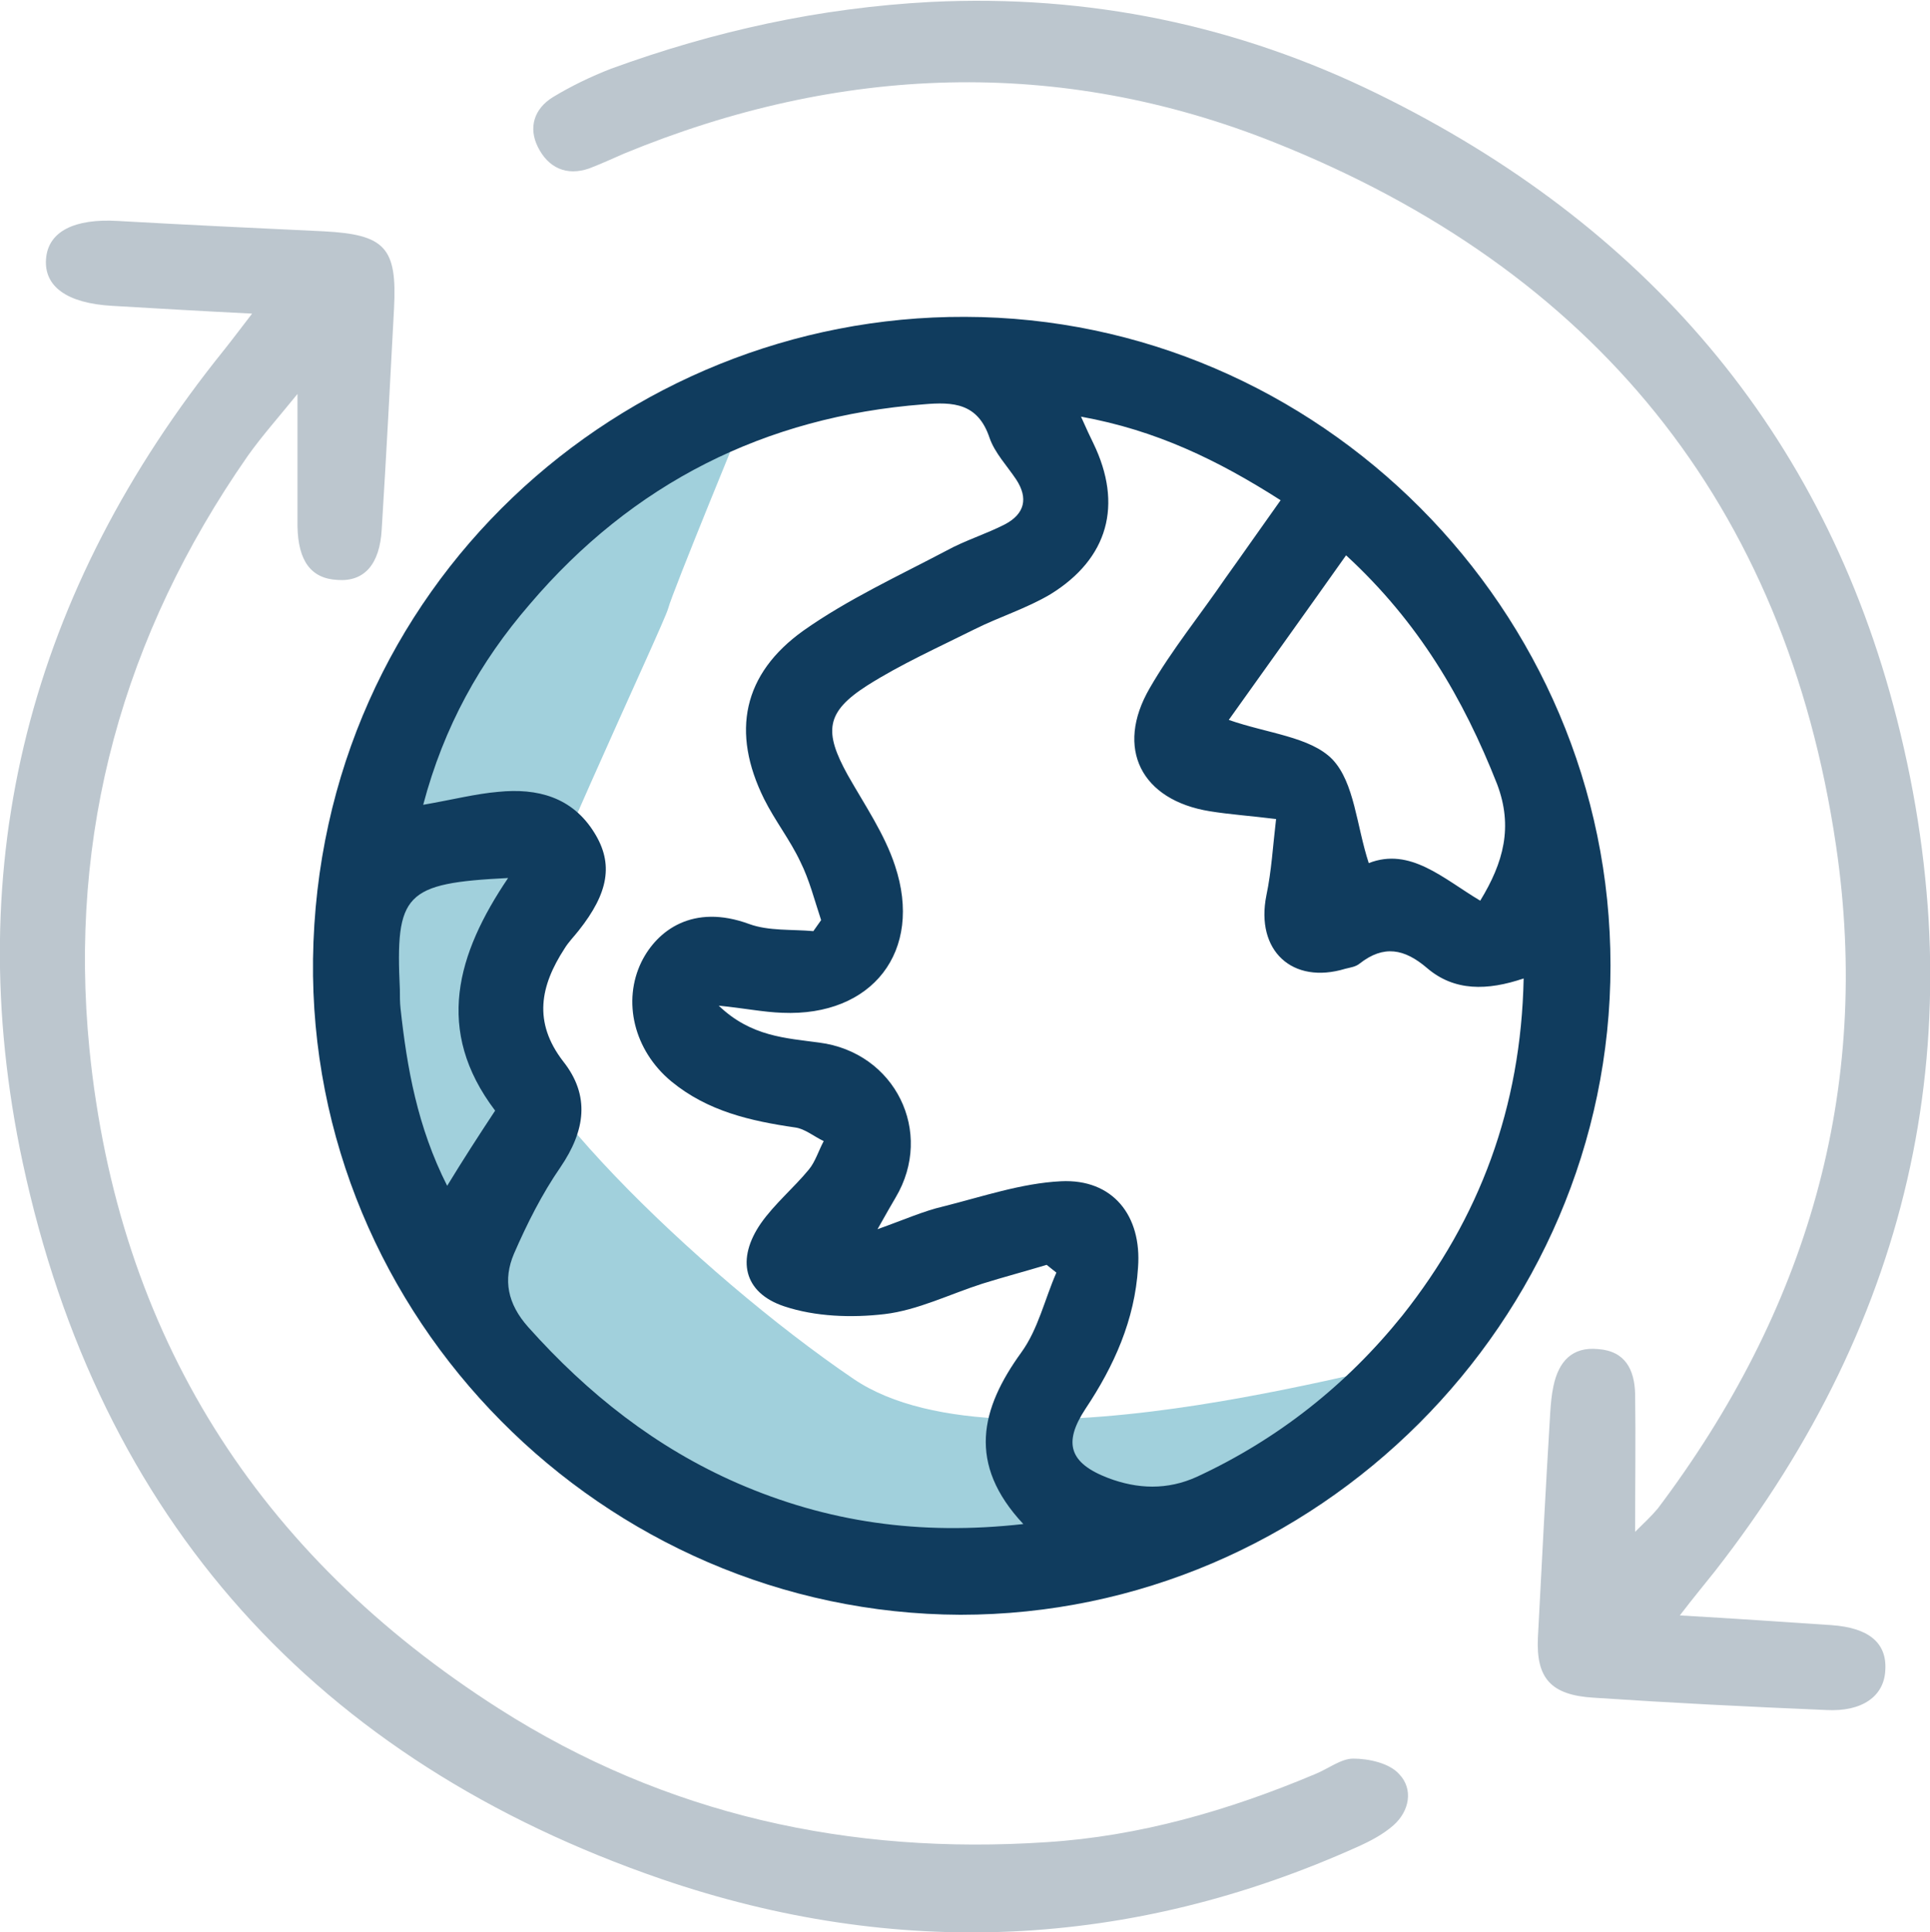
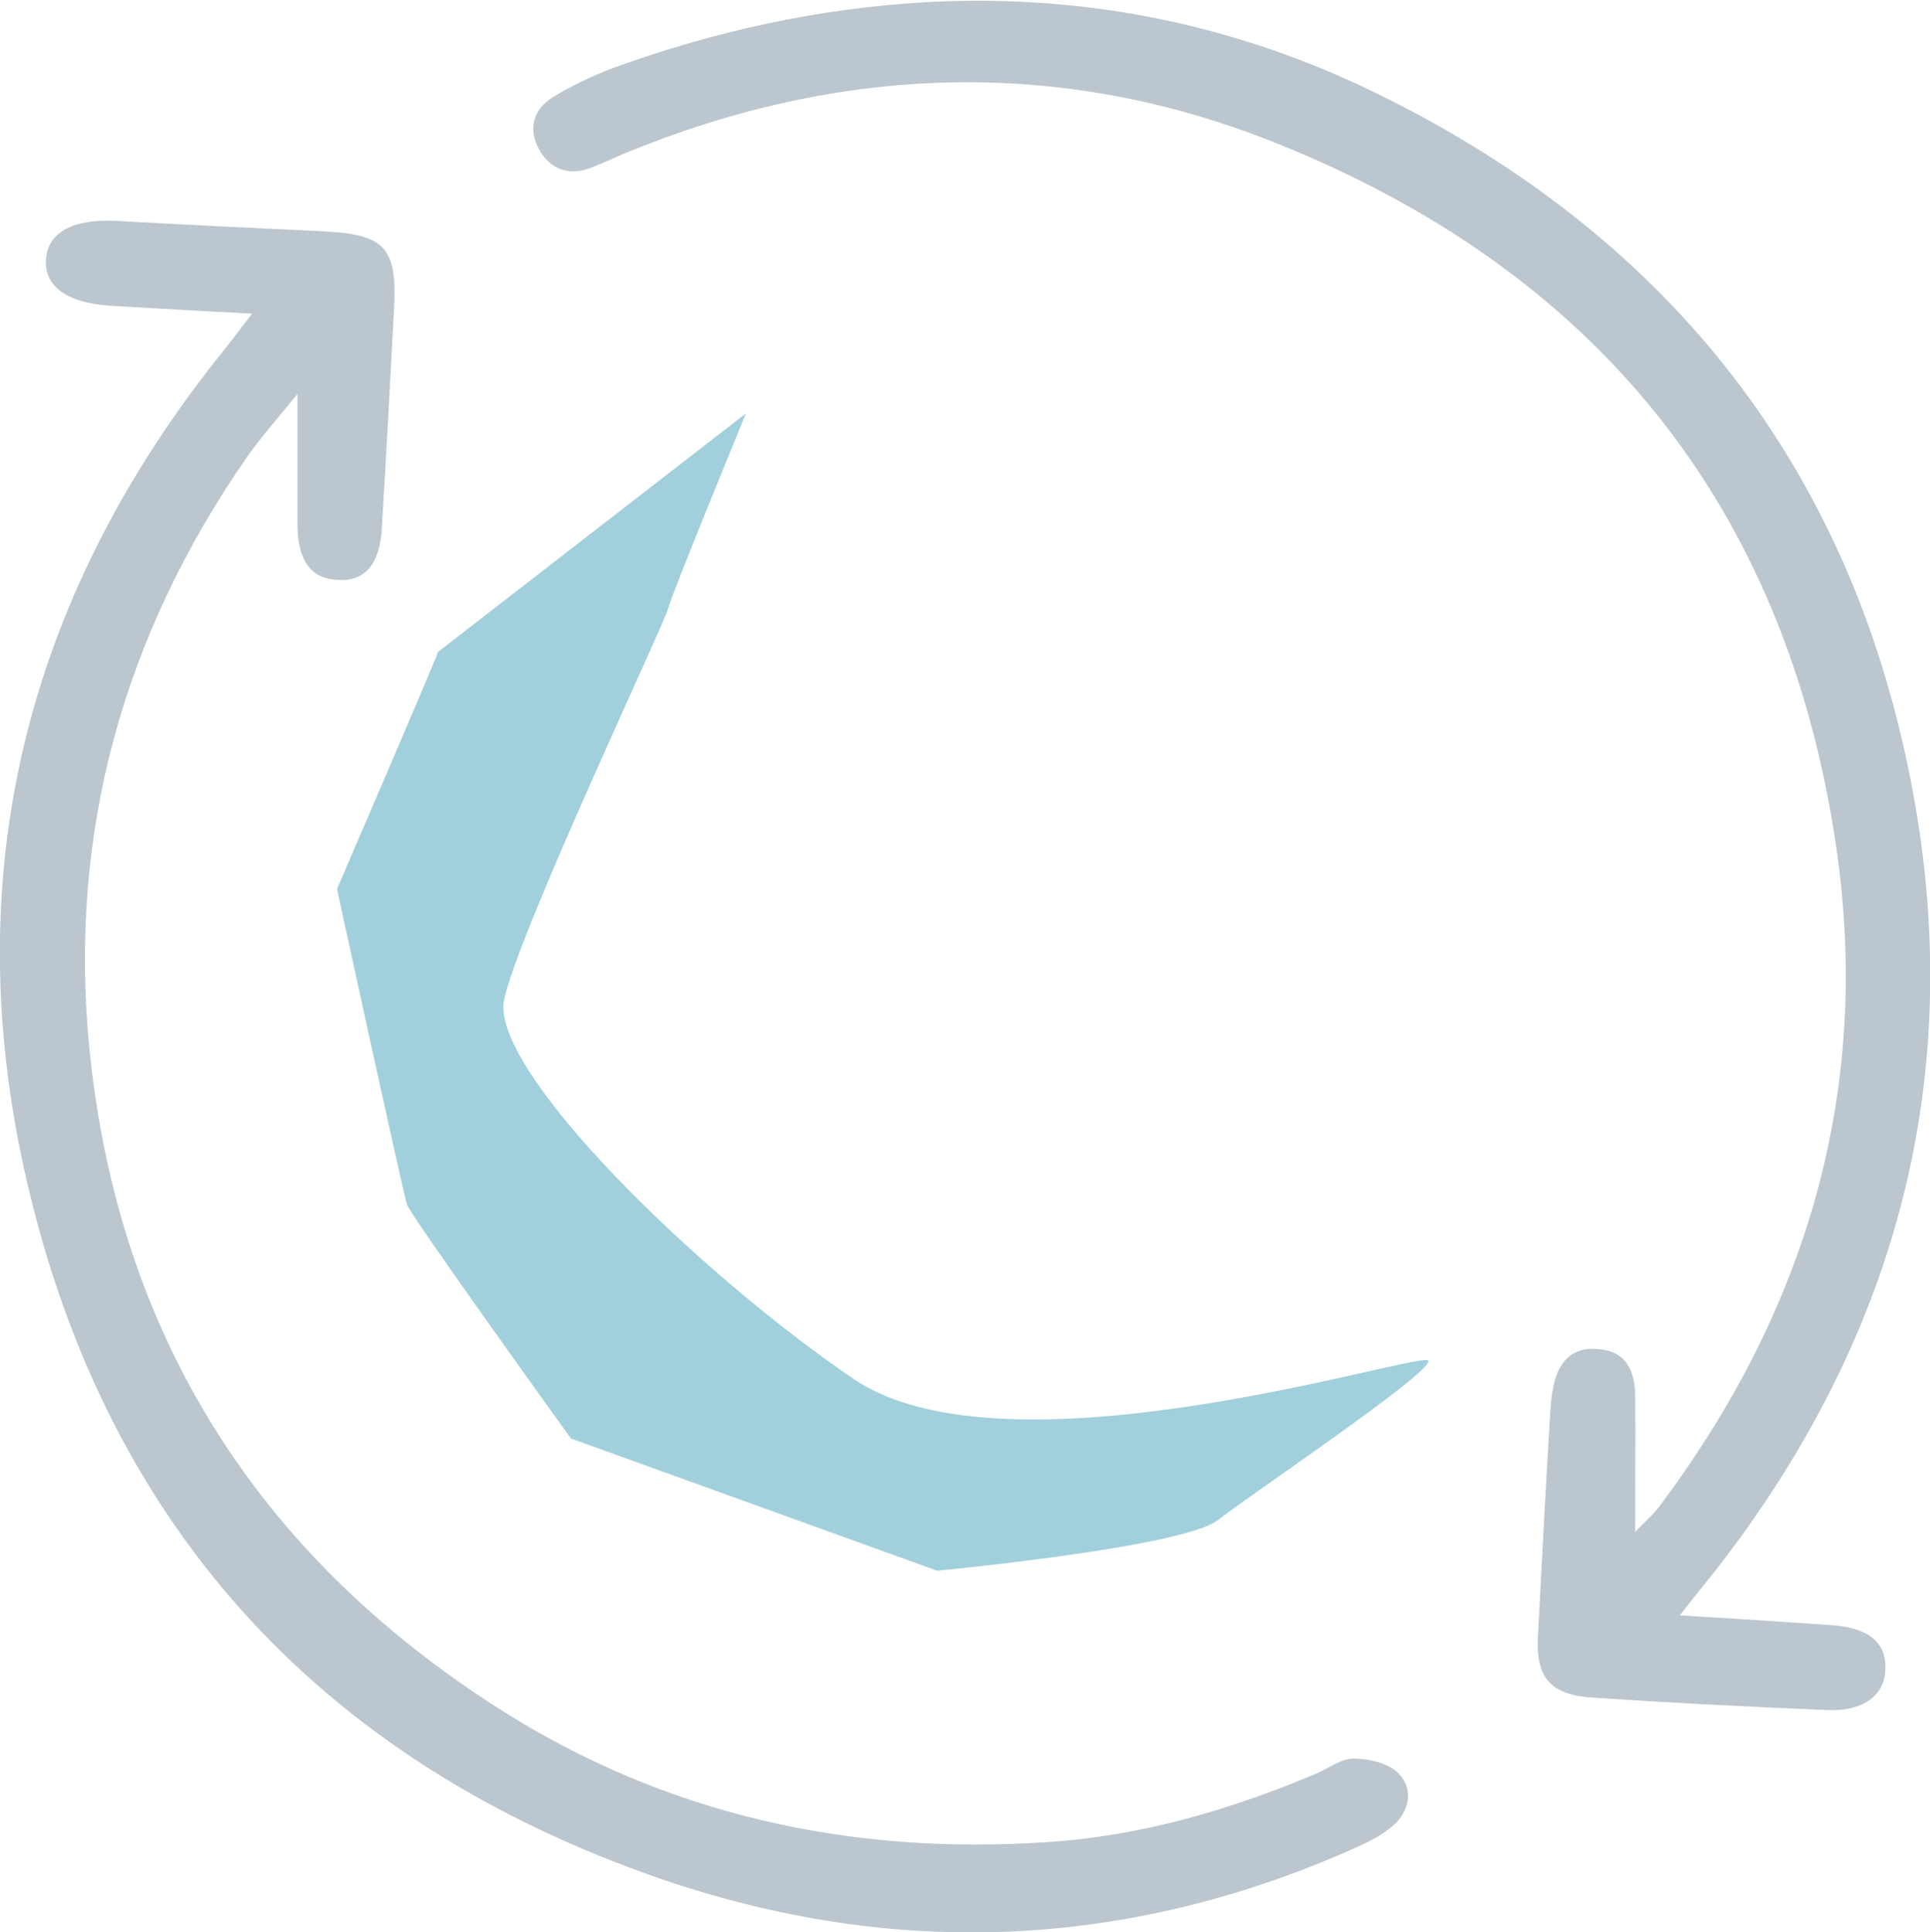
<svg xmlns="http://www.w3.org/2000/svg" version="1.1" id="Layer_1" x="0px" y="0px" viewBox="0 0 297.8 298.2" style="enable-background:new 0 0 297.8 298.2;" xml:space="preserve">
  <style type="text/css">
	.st0{fill:#F0F5F9;}
	.st1{fill:#B1BBC3;}
	.st2{fill:#FFFFFF;}
	.st3{opacity:0.44;}
	.st4{opacity:0.44;fill:url(#SVGID_3_);}
	.st5{fill:url(#SVGID_4_);}
	.st6{fill:url(#SVGID_5_);}
	.st7{fill:#F0F1F2;}
	.st8{fill:url(#SVGID_6_);}
	.st9{fill:#CBD0D4;}
	.st10{opacity:0.88;fill:#00616A;}
	.st11{fill:#D2802D;}
	.st12{fill:#198094;}
	.st13{fill:#0E808F;}
	.st14{fill:#0B3160;}
	.st15{fill:#158092;}
	.st16{fill:#0D3261;}
	.st17{fill:#118091;}
	.st18{fill:#0E3361;}
	.st19{fill:#0C808F;}
	.st20{fill:#0A305E;}
	.st21{fill:#0F3463;}
	.st22{fill:#0F8090;}
	.st23{fill:#0E3362;}
	.st24{fill:#092E5E;}
	.st25{fill:#143866;}
	.st26{fill:#A91836;}
	.st27{fill:#062D5D;}
	.st28{fill:#07808E;}
	.st29{fill:#103C5E;}
	.st30{fill:none;stroke:#D2802D;stroke-width:2;stroke-miterlimit:10;}
	.st31{fill:none;stroke:#FFFFFF;stroke-miterlimit:10;}
	.st32{opacity:0.19;fill:#103C5E;}
	.st33{opacity:0.38;fill:url(#SVGID_19_);}
	.st34{fill:none;stroke:#FFFFFF;stroke-width:2;stroke-miterlimit:10;}
	.st35{fill:#0080A1;}
	.st36{fill:url(#SVGID_20_);}
	.st37{clip-path:url(#SVGID_22_);}
	.st38{opacity:0.65;fill:url(#SVGID_25_);}
	.st39{fill:#7ABDCE;}
	.st40{fill:url(#SVGID_28_);}
	.st41{fill:url(#SVGID_29_);}
	.st42{clip-path:url(#SVGID_31_);}
	.st43{opacity:0.65;fill:url(#SVGID_34_);}
	.st44{fill:none;stroke:#0080A1;stroke-miterlimit:10;}
	.st45{opacity:0.44;fill:url(#SVGID_41_);}
	.st46{fill:#00616A;}
	.st47{fill:#DD802D;}
	.st48{fill:#7A7D80;}
	.st49{fill:#BCC6CE;}
	.st50{fill:#58230F;}
	.st51{fill:#83BC4E;}
	.st52{fill:#292728;}
	.st53{fill:#292627;}
	.st54{fill:#2A2728;}
	.st55{fill:#2A2829;}
	.st56{fill:#82BB4C;}
	.st57{fill:#C22240;}
	.st58{fill:#82BC4D;}
	.st59{fill:#D1E8EE;}
	.st60{fill:url(#SVGID_64_);}
	.st61{clip-path:url(#SVGID_66_);}
	.st62{opacity:0.65;fill:url(#SVGID_69_);}
	.st63{opacity:0.44;fill:url(#SVGID_72_);}
	.st64{opacity:0.2;fill:#0080A1;}
	.st65{fill:none;stroke:#103C5E;stroke-width:2;stroke-miterlimit:10;}
	.st66{stroke:#000000;stroke-width:5;stroke-miterlimit:10;}
	.st67{stroke:#000000;stroke-width:8;stroke-miterlimit:10;}
	.st68{fill:none;stroke:#FF00FF;stroke-width:8;stroke-miterlimit:10;}
	.st69{fill:none;stroke:#000000;stroke-width:8;stroke-miterlimit:10;}
	.st70{fill:none;stroke:#000000;stroke-width:14;stroke-miterlimit:10;}
	.st71{fill:none;stroke:#000000;stroke-width:15;stroke-miterlimit:10;}
	.st72{fill:none;stroke:#000000;stroke-width:15;stroke-miterlimit:10;stroke-dasharray:15.573,15.573;}
	.st73{fill:#A1D0DC;}
</style>
  <g>
    <path class="st73" d="M67.6,100.6C67,102.4,52,137.2,52,137.2s10.2,46.9,10.8,48.7c0.6,1.8,25.3,36.1,25.3,36.1l56.5,20.4   c0,0,37.9-3.6,43.3-7.8c5.4-4.2,33.1-22.8,32.5-24.6c-0.6-1.8-64.7,19.1-88.7,2.8S75.4,165,77.8,154.2   c2.4-10.8,24.7-57.9,25.3-60.3c0.6-2.4,12-30.1,12-30.1L67.6,100.6z" />
    <g id="LaKivd.tif_2_">
      <g>
-         <path class="st29" d="M248.5,149c0,54.9-45.4,100.2-100.3,100.2C93.1,249,47.6,203.4,48.3,148C49.1,90.5,96,48.7,148.9,48.9     C203.5,49,248.5,94.1,248.5,149z M166.8,64.3c0.9,2,1.4,3.1,1.9,4.1c4.6,9.5,2.3,17.8-6.6,23.3c-3.7,2.2-7.9,3.5-11.7,5.4     c-5.6,2.8-11.4,5.4-16.6,8.7c-6.4,4.1-6.7,7.1-3,13.8c2.6,4.6,5.7,9.1,7.3,14c4.4,13.2-3.5,23.3-17.4,22.7     c-2.9-0.1-5.8-0.7-9.8-1.1c5,4.8,10.4,5,15.5,5.7c11.7,1.5,17.8,13.8,11.8,23.9c-0.7,1.2-1.4,2.4-2.8,4.9     c4.2-1.5,7.1-2.8,10.1-3.5c6-1.5,12.1-3.6,18.2-3.9c8-0.4,12.5,5.3,11.9,13.3c-0.5,8.1-3.7,15.2-8.1,21.8     c-3.5,5.3-2.5,8.4,3.5,10.7c4.5,1.7,9.1,1.9,13.7-0.2c12.5-5.8,23.1-14.2,31.7-24.9c11.9-15,18.3-32.1,18.7-52     c-5.6,1.9-10.7,2-14.9-1.6c-3.5-3-6.7-3.6-10.4-0.7c-0.6,0.5-1.4,0.6-2.2,0.8c-8.2,2.5-13.9-2.8-12.2-11.3     c0.8-3.8,1-7.6,1.5-11.8c-4-0.5-7.1-0.7-10.2-1.2c-10.6-1.7-14.7-9.7-9.3-19c3.4-5.9,7.8-11.3,11.7-17c2.8-3.9,5.5-7.8,8.5-12     C187.9,71,178.4,66.4,166.8,64.3z M65.3,124.2c4.6-0.8,8.1-1.7,11.6-2c6-0.6,11.4,0.8,14.8,6.3c3,4.8,2.2,9.3-2.4,15.1     c-0.7,0.9-1.6,1.8-2.2,2.8c-3.7,5.7-4.9,11.3-0.2,17.4c4.2,5.3,3.4,10.7-0.4,16.3c-2.9,4.2-5.2,8.8-7.2,13.4     c-1.7,4-1,7.7,2.2,11.3c9.2,10.3,19.7,18.6,32.3,24.1c13.8,6,28.1,8.1,44.1,6.3c-8.7-9.3-6.6-17.8-0.3-26.5     c2.6-3.6,3.6-8.2,5.4-12.3c-0.5-0.4-1-0.8-1.5-1.2c-3.3,1-6.7,1.9-9.9,2.9c-5,1.6-10,4.1-15.1,4.7c-5.1,0.6-10.7,0.4-15.5-1.2     c-6.3-2.1-7.4-7.3-3.6-12.8c2.1-3,5.1-5.5,7.4-8.3c1-1.2,1.5-2.9,2.3-4.4c-1.5-0.7-2.9-1.9-4.4-2.1c-6.9-1-13.5-2.5-19.1-7.1     c-5.8-4.8-7.6-12.4-4.6-18.5c2.4-4.8,7.9-9,16.6-5.8c3,1.1,6.6,0.8,9.9,1.1c0.4-0.6,0.8-1.1,1.2-1.7c-1-3-1.8-6.2-3.2-9     c-1.6-3.4-3.9-6.3-5.6-9.7c-5.1-10.3-3.3-19.3,6.1-26c6.8-4.8,14.6-8.4,22-12.3c2.9-1.6,6.2-2.6,9.1-4.1c3-1.6,3.6-4,1.7-6.9     c-1.4-2.1-3.3-4.1-4.1-6.4c-1.8-5.4-5.6-5.6-10.2-5.2C118,64.3,97.6,74.6,81.7,93.3C74.1,102.1,68.5,112.1,65.3,124.2z      M207.7,85.7c-6.3,8.9-12.4,17.4-18.1,25.4c6,2.1,12.6,2.6,16,6.1c3.4,3.6,3.7,10.2,5.6,16c6.4-2.5,11.5,2.4,17.2,5.8     c3.6-5.9,5.1-11.4,2.6-18C225.8,107.8,218.9,96,207.7,85.7z M76.4,171.4c-9.4-12.4-5.9-24.2,2-35.9c-16,0.8-17.4,2.4-16.7,17.2     c0,1,0,2,0.1,2.9c1,9.2,2.6,18.3,7.2,27.4C71.5,178.9,73.7,175.5,76.4,171.4z" />
        <path class="st49" d="M38.9,48.4c-8-0.4-14.8-0.8-21.6-1.2c-7-0.4-10.5-3-10.2-7.2c0.3-4.3,4.4-6.3,11.1-5.9     c10.6,0.6,21.2,1.1,31.8,1.6c9.4,0.5,11.3,2.5,10.8,11.9c-0.6,11.4-1.2,22.8-1.9,34.1c-0.3,5.4-2.7,8.1-6.8,7.8     c-4.1-0.2-6.1-2.9-6.2-8.3c0-6.4,0-12.7,0-20.4c-3,3.7-5.5,6.5-7.7,9.6C19,98,10.5,128.6,13.8,161.9c4.4,44,25.9,78,63.2,101.8     c25.7,16.4,54.2,22.6,84.4,20.6c14.4-0.9,28.2-4.9,41.5-10.5c2-0.8,4-2.4,5.9-2.4c2.4,0,5.6,0.7,7.1,2.4c2.2,2.3,1.6,5.7-0.9,7.9     c-1.6,1.4-3.5,2.4-5.5,3.3c-35.1,15.8-71.2,17.4-107.4,5c-53.2-18.3-86.8-55.5-98.6-110.6C-6.4,133,4.8,91,34.5,54.1     C35.7,52.6,36.9,51,38.9,48.4z" />
        <path class="st49" d="M259.2,249.3c8.6,0.5,16,1,23.4,1.5c5.7,0.4,8.6,2.7,8.3,7c-0.2,4-3.6,6.4-9.1,6.1     c-12-0.5-23.9-1.1-35.9-1.9c-6.6-0.4-8.9-3-8.6-9.3c0.6-11.6,1.2-23.1,1.9-34.7c0.1-1.4,0.2-2.7,0.5-4.1c0.8-3.8,2.9-6.1,6.9-5.7     c4.2,0.3,5.6,3.2,5.7,6.9c0.1,6.8,0,13.7,0,21.3c1.3-1.3,2.5-2.4,3.5-3.6c22.9-30.4,33.1-64.4,27.5-102.3     c-7.8-52.9-37.5-88.9-86.6-108.5c-33.3-13.3-67.2-12-100.4,1.7c-1.8,0.8-3.6,1.6-5.4,2.3c-3.5,1.2-6.3-0.1-7.9-3.3     c-1.5-3-0.6-5.9,2.3-7.7c2.8-1.7,5.9-3.2,9-4.4c15.9-5.8,32.2-9.4,49.3-10.3c24.4-1.2,47.4,3.6,69,14.2     c41,20.1,68.8,52,80.1,96.5c12.2,48.1,2.6,92.2-28.1,131.5C263.1,244.4,261.5,246.3,259.2,249.3z" />
      </g>
    </g>
  </g>
</svg>